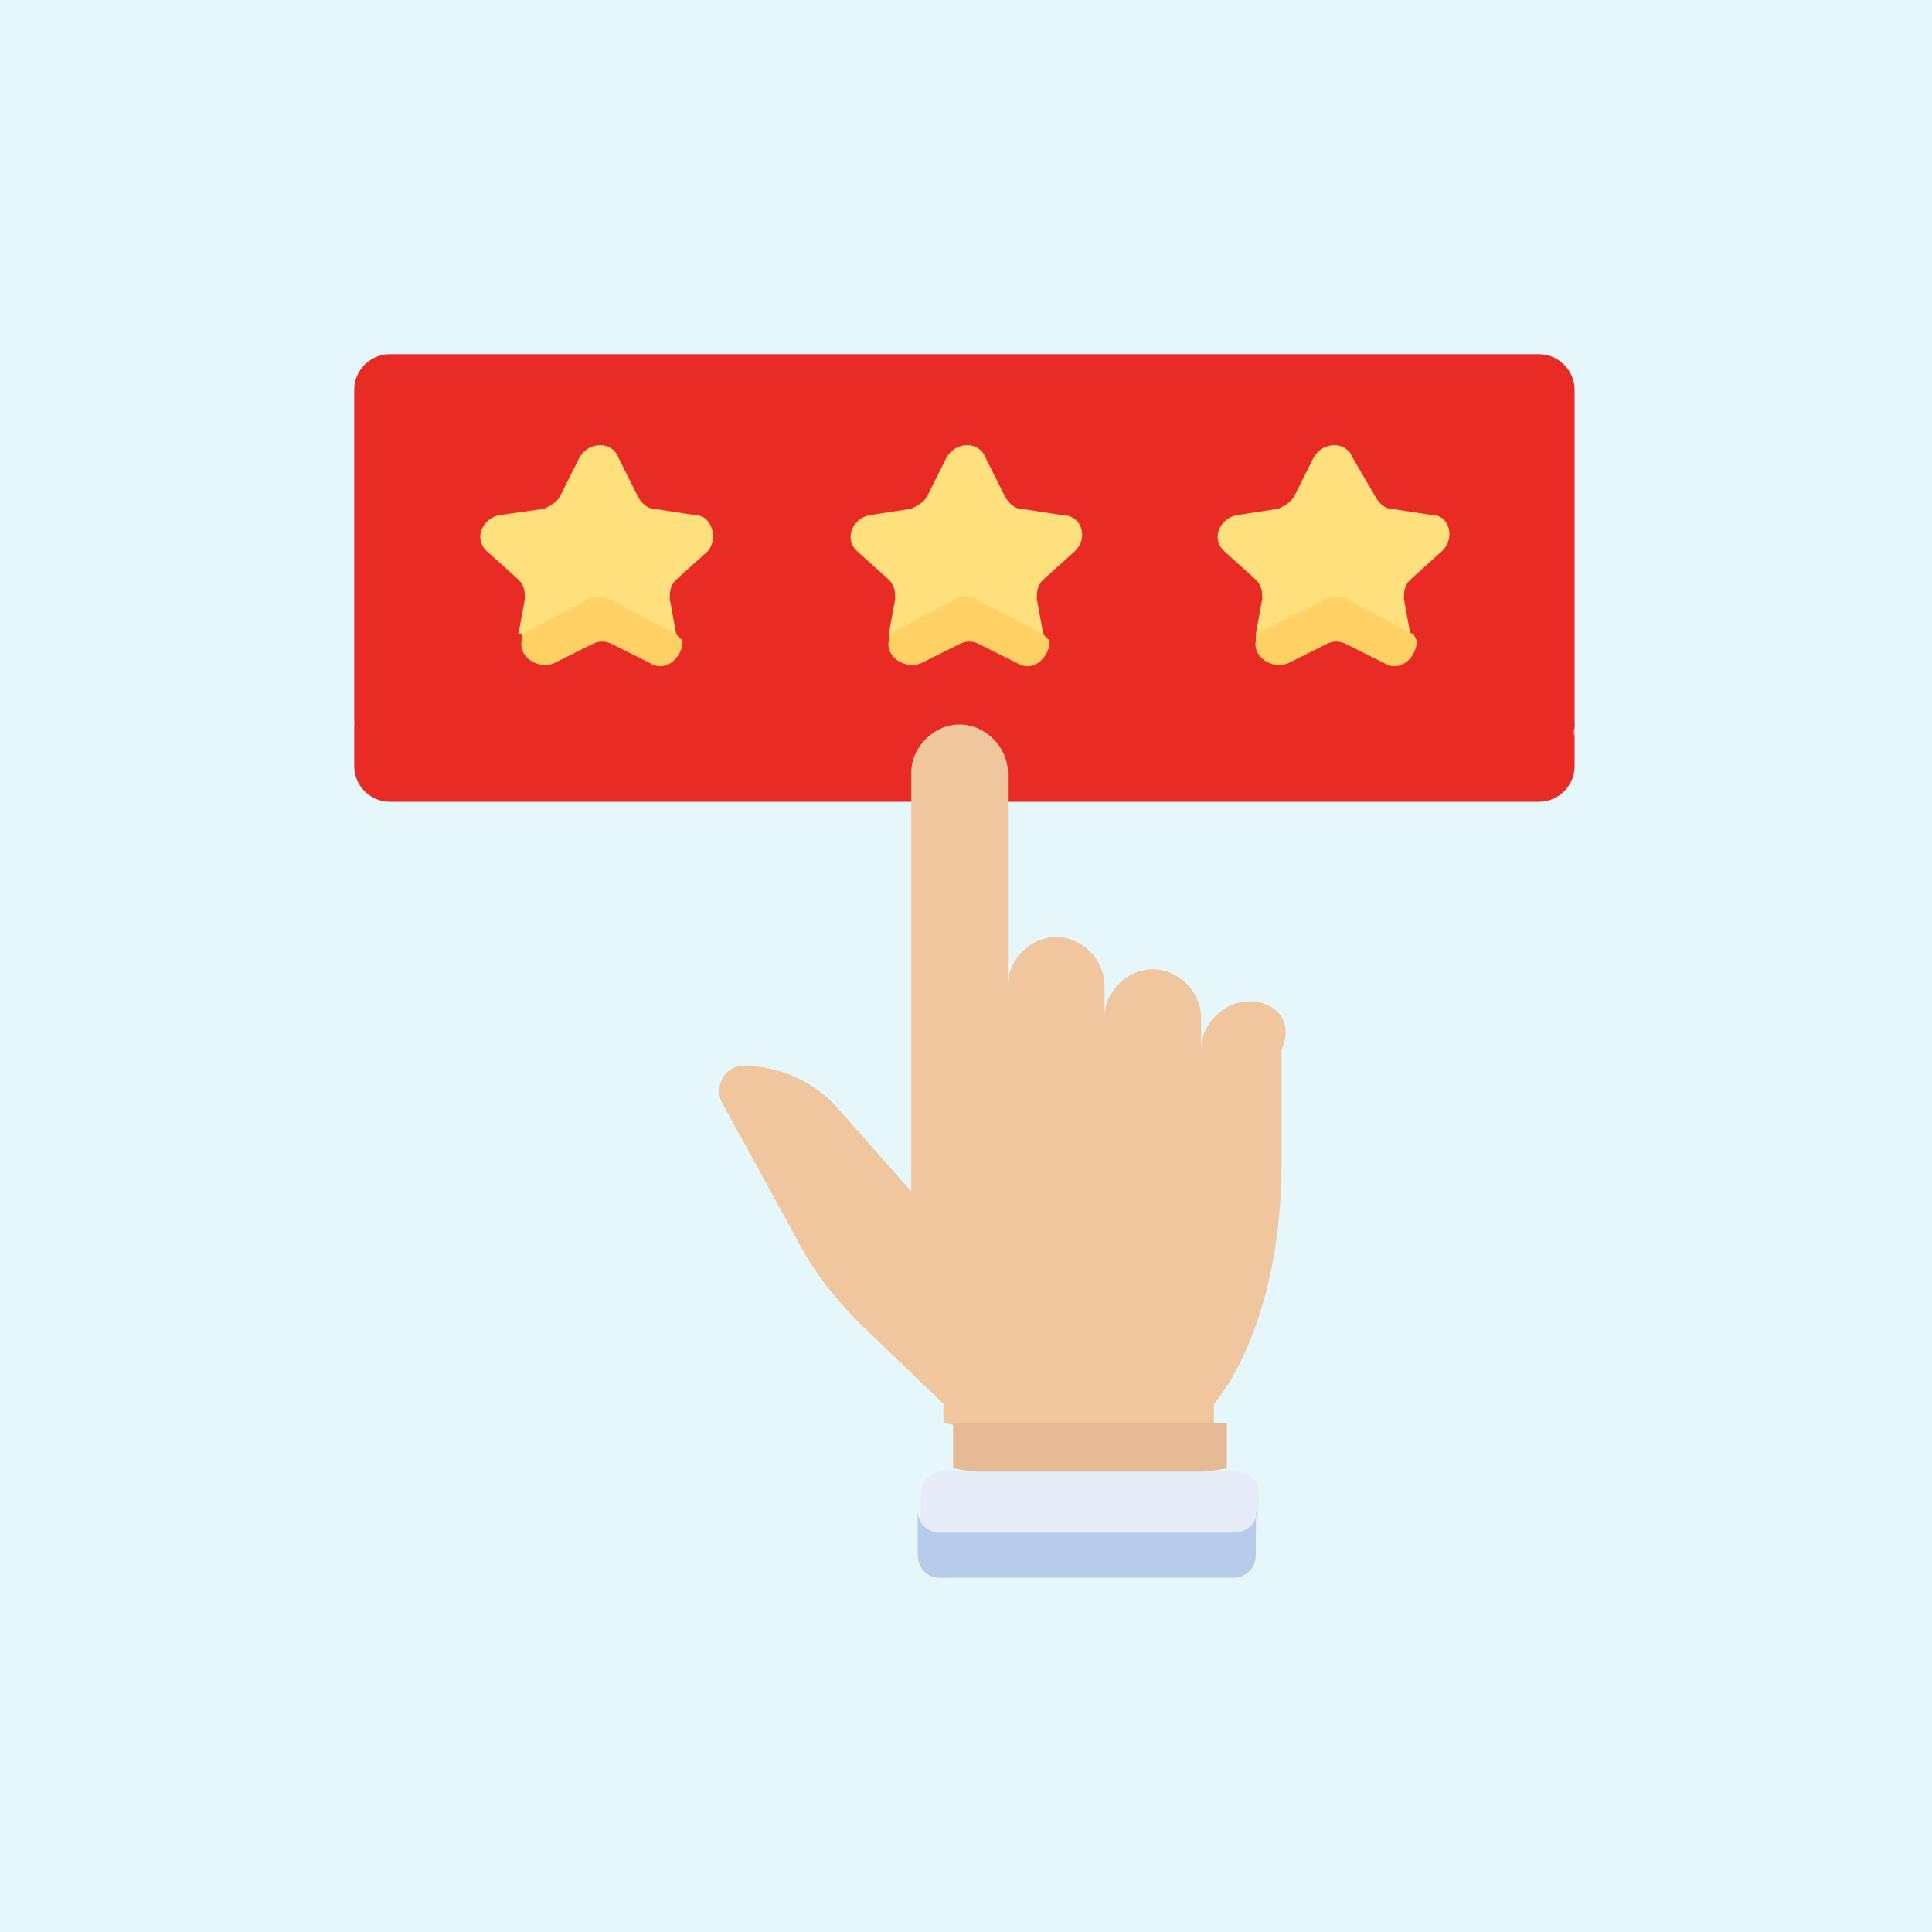
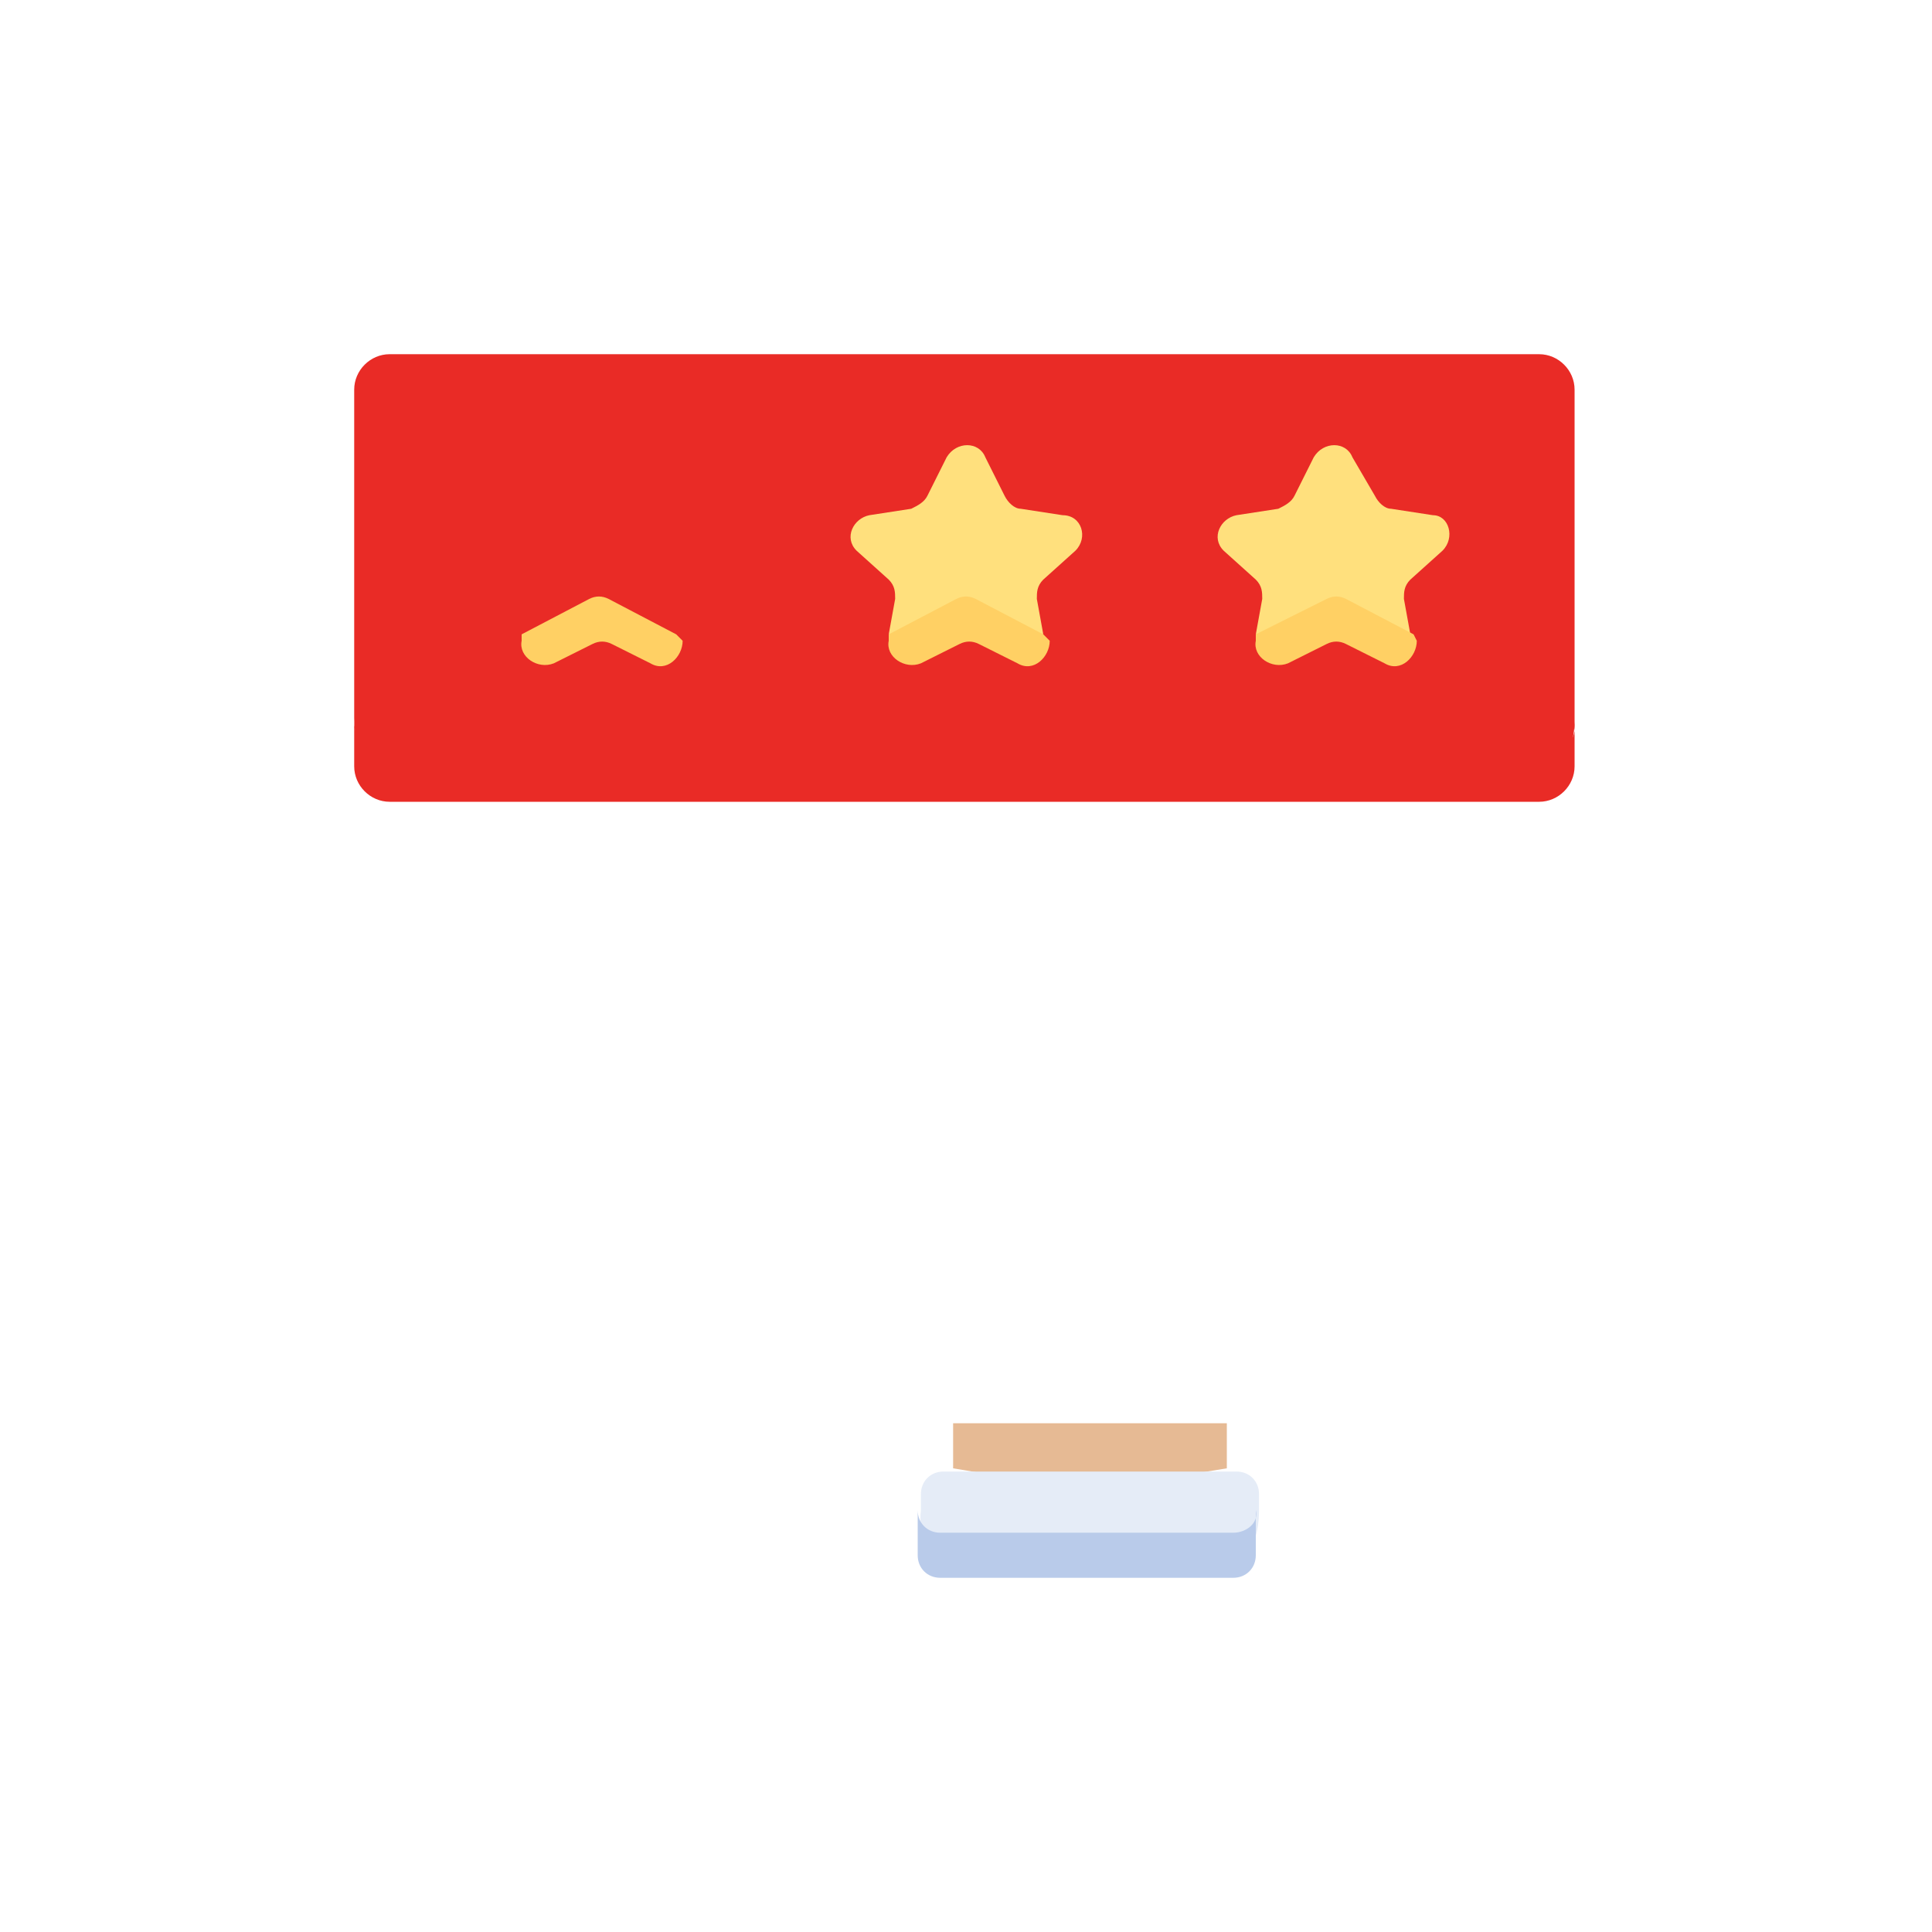
<svg xmlns="http://www.w3.org/2000/svg" version="1.1" id="Capa_1" x="0px" y="0px" width="60px" height="60px" viewBox="0 0 60 60" style="enable-background:new 0 0 60 60;" xml:space="preserve">
  <style type="text/css">
	.st0{fill:#E6F7FC;}
	.st1{fill:#E92B26;}
	.st2{fill:#FFE07D;}
	.st3{fill:#F0C69E;}
	.st4{fill:#E6BA94;}
	.st5{fill:#E5ECF7;}
	.st6{fill:#B9CBEA;}
	.st7{fill:#FFD064;}
</style>
-   <rect x="0" class="st0" width="60" height="60" />
  <g>
    <g>
      <path class="st1" d="M12.1,24.2h35.7c0.6,0,1.1-0.9,1.1-1.8V12.1c0-0.6-0.5-1.1-1.1-1.1H12.1c-0.6,0-1.1,0.5-1.1,1.1v10.2    C11,23.4,11.5,24.2,12.1,24.2L12.1,24.2z" />
      <path class="st1" d="M47.9,23.5H12.1c-0.6,0-1.1-0.5-1.1-1.1v1.4c0,0.6,0.5,1.1,1.1,1.1h35.7c0.6,0,1.1-0.5,1.1-1.1v-1.4    C49,23,48.5,23.5,47.9,23.5z" />
      <path class="st2" d="M44.5,16l-1.3-0.2c-0.2,0-0.4-0.2-0.5-0.4L42,14.2c-0.2-0.5-0.9-0.5-1.2,0l-0.6,1.2c-0.1,0.2-0.3,0.3-0.5,0.4    L38.4,16c-0.5,0.1-0.8,0.7-0.4,1.1l1,0.9c0.2,0.2,0.2,0.4,0.2,0.6L39,19.7h4.8l-0.2-1.1c0-0.2,0-0.4,0.2-0.6l1-0.9    C45.2,16.7,45,16,44.5,16z" />
-       <path class="st3" d="M38.8,31.1c-0.8,0-1.5,0.7-1.5,1.5v-1c0-0.8-0.7-1.5-1.5-1.5s-1.5,0.7-1.5,1.5v-1c0-0.8-0.7-1.5-1.5-1.5    c-0.8,0-1.5,0.7-1.5,1.5V24c0-0.8-0.7-1.5-1.5-1.5s-1.5,0.7-1.5,1.5v13h0l-2.3-2.6c-0.7-0.8-1.8-1.3-2.9-1.3    c-0.6,0-0.9,0.6-0.7,1.1l2.3,4.2c0.5,1,1.2,1.9,2,2.7l2.6,2.5v0.6l4.2,0.7l4.2-0.7v-0.6c0,0,2.1-2.3,2.1-7.5v-3.5    C40.2,31.7,39.6,31.1,38.8,31.1L38.8,31.1z" />
      <g>
        <path class="st4" d="M29.6,45.6l4.2,0.7l4.3-0.7v-1.4h-8.5V45.6z" />
      </g>
      <path class="st2" d="M33,16l-1.3-0.2c-0.2,0-0.4-0.2-0.5-0.4l-0.6-1.2c-0.2-0.5-0.9-0.5-1.2,0l-0.6,1.2c-0.1,0.2-0.3,0.3-0.5,0.4    L27,16c-0.5,0.1-0.8,0.7-0.4,1.1l1,0.9c0.2,0.2,0.2,0.4,0.2,0.6l-0.2,1.1h4.8l-0.2-1.1c0-0.2,0-0.4,0.2-0.6l1-0.9    C33.8,16.7,33.6,16,33,16L33,16z" />
-       <path class="st2" d="M21.6,16l-1.3-0.2c-0.2,0-0.4-0.2-0.5-0.4l-0.6-1.2c-0.2-0.5-0.9-0.5-1.2,0l-0.6,1.2    c-0.1,0.2-0.3,0.3-0.5,0.4L15.5,16c-0.5,0.1-0.8,0.7-0.4,1.1l1,0.9c0.2,0.2,0.2,0.4,0.2,0.6l-0.2,1.1H21l-0.2-1.1    c0-0.2,0-0.4,0.2-0.6l1-0.9C22.3,16.7,22.1,16,21.6,16L21.6,16z" />
      <path class="st5" d="M29.3,48.3h9.1c0.4,0,0.7-0.5,0.7-1.4v-0.5c0-0.4-0.3-0.7-0.7-0.7h-9.1c-0.4,0-0.7,0.3-0.7,0.7v0.5    C28.5,47.7,28.9,48.3,29.3,48.3L29.3,48.3z" />
      <path class="st6" d="M38.3,47.6h-9.1c-0.4,0-0.7-0.3-0.7-0.7v1.4c0,0.4,0.3,0.7,0.7,0.7h9.1c0.4,0,0.7-0.3,0.7-0.7v-1.4    C39.1,47.3,38.7,47.6,38.3,47.6L38.3,47.6z" />
      <g>
        <g>
          <path class="st7" d="M21,19.7l-2.1-1.1c-0.2-0.1-0.4-0.1-0.6,0l-2.1,1.1l0,0.2c-0.1,0.5,0.5,0.9,1,0.7l1.2-0.6      c0.2-0.1,0.4-0.1,0.6,0l1.2,0.6c0.5,0.3,1-0.2,1-0.7L21,19.7z" />
        </g>
      </g>
      <g>
        <g>
          <path class="st7" d="M32.4,19.7l-2.1-1.1c-0.2-0.1-0.4-0.1-0.6,0l-2.1,1.1l0,0.2c-0.1,0.5,0.5,0.9,1,0.7l1.2-0.6      c0.2-0.1,0.4-0.1,0.6,0l1.2,0.6c0.5,0.3,1-0.2,1-0.7L32.4,19.7z" />
        </g>
      </g>
      <g>
        <g>
          <path class="st7" d="M43.9,19.7l-2.1-1.1c-0.2-0.1-0.4-0.1-0.6,0L39,19.7l0,0.2c-0.1,0.5,0.5,0.9,1,0.7l1.2-0.6      c0.2-0.1,0.4-0.1,0.6,0l1.2,0.6c0.5,0.3,1-0.2,1-0.7L43.9,19.7z" />
        </g>
      </g>
    </g>
  </g>
</svg>